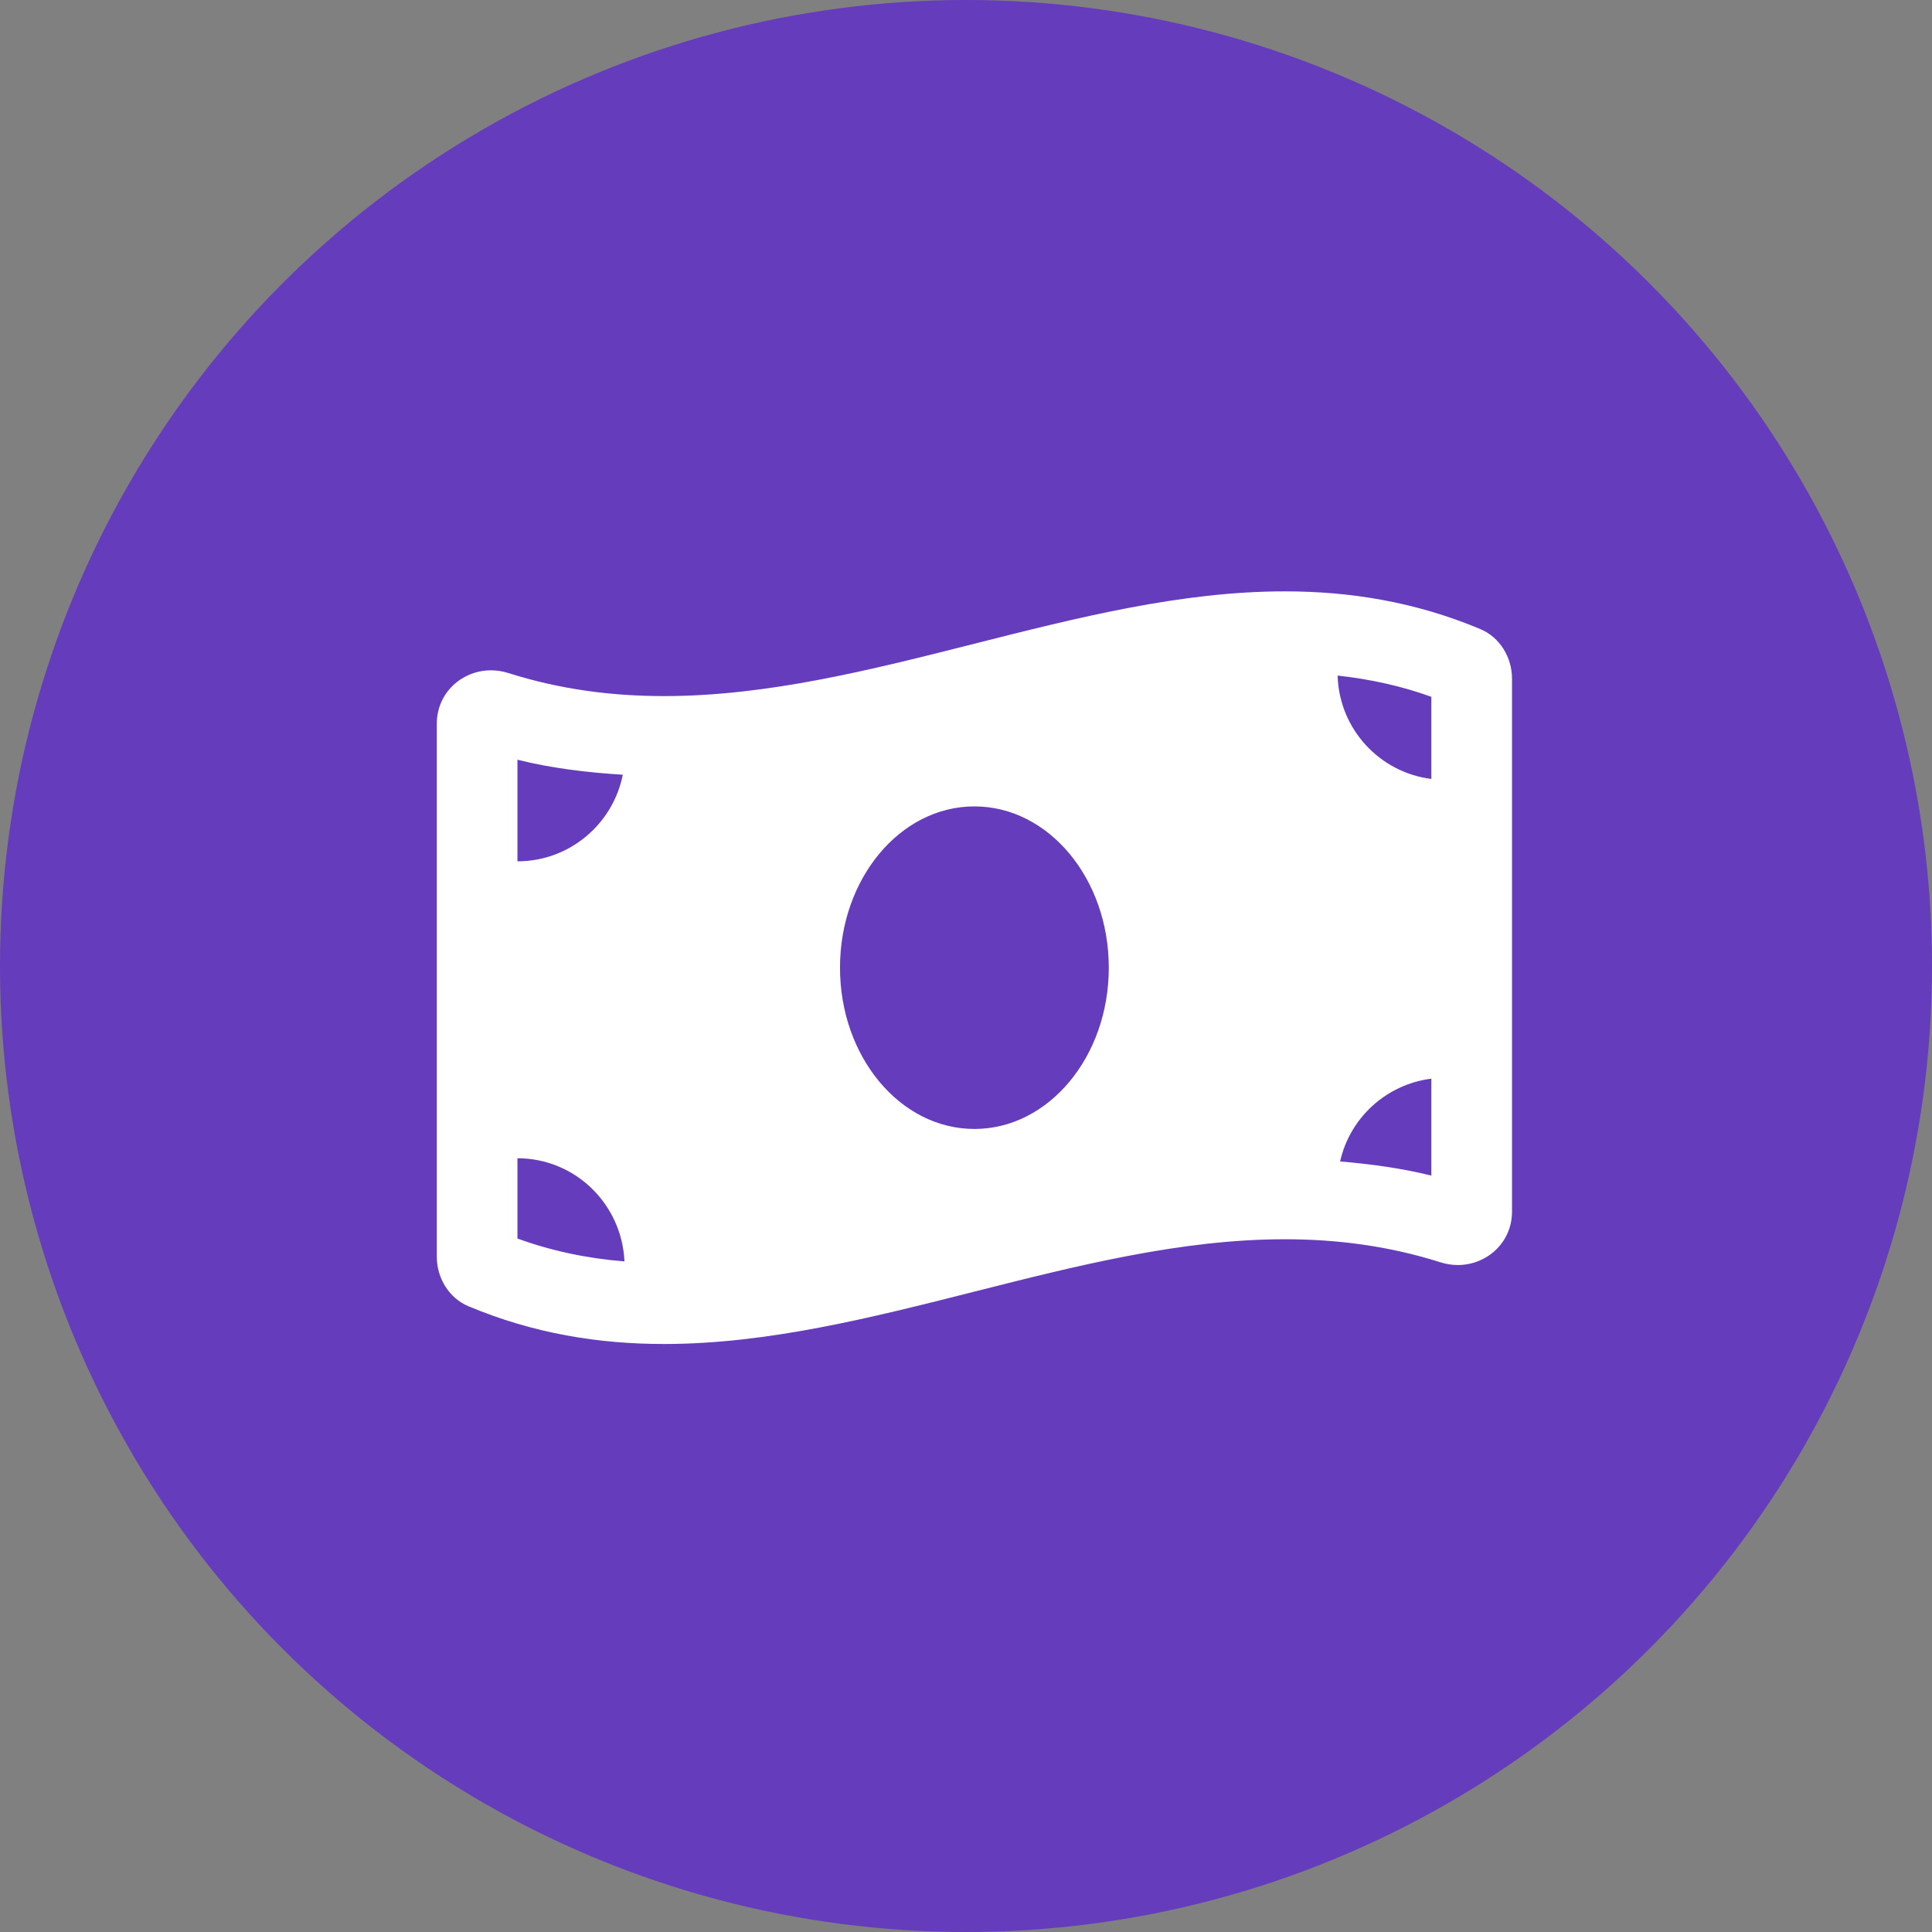
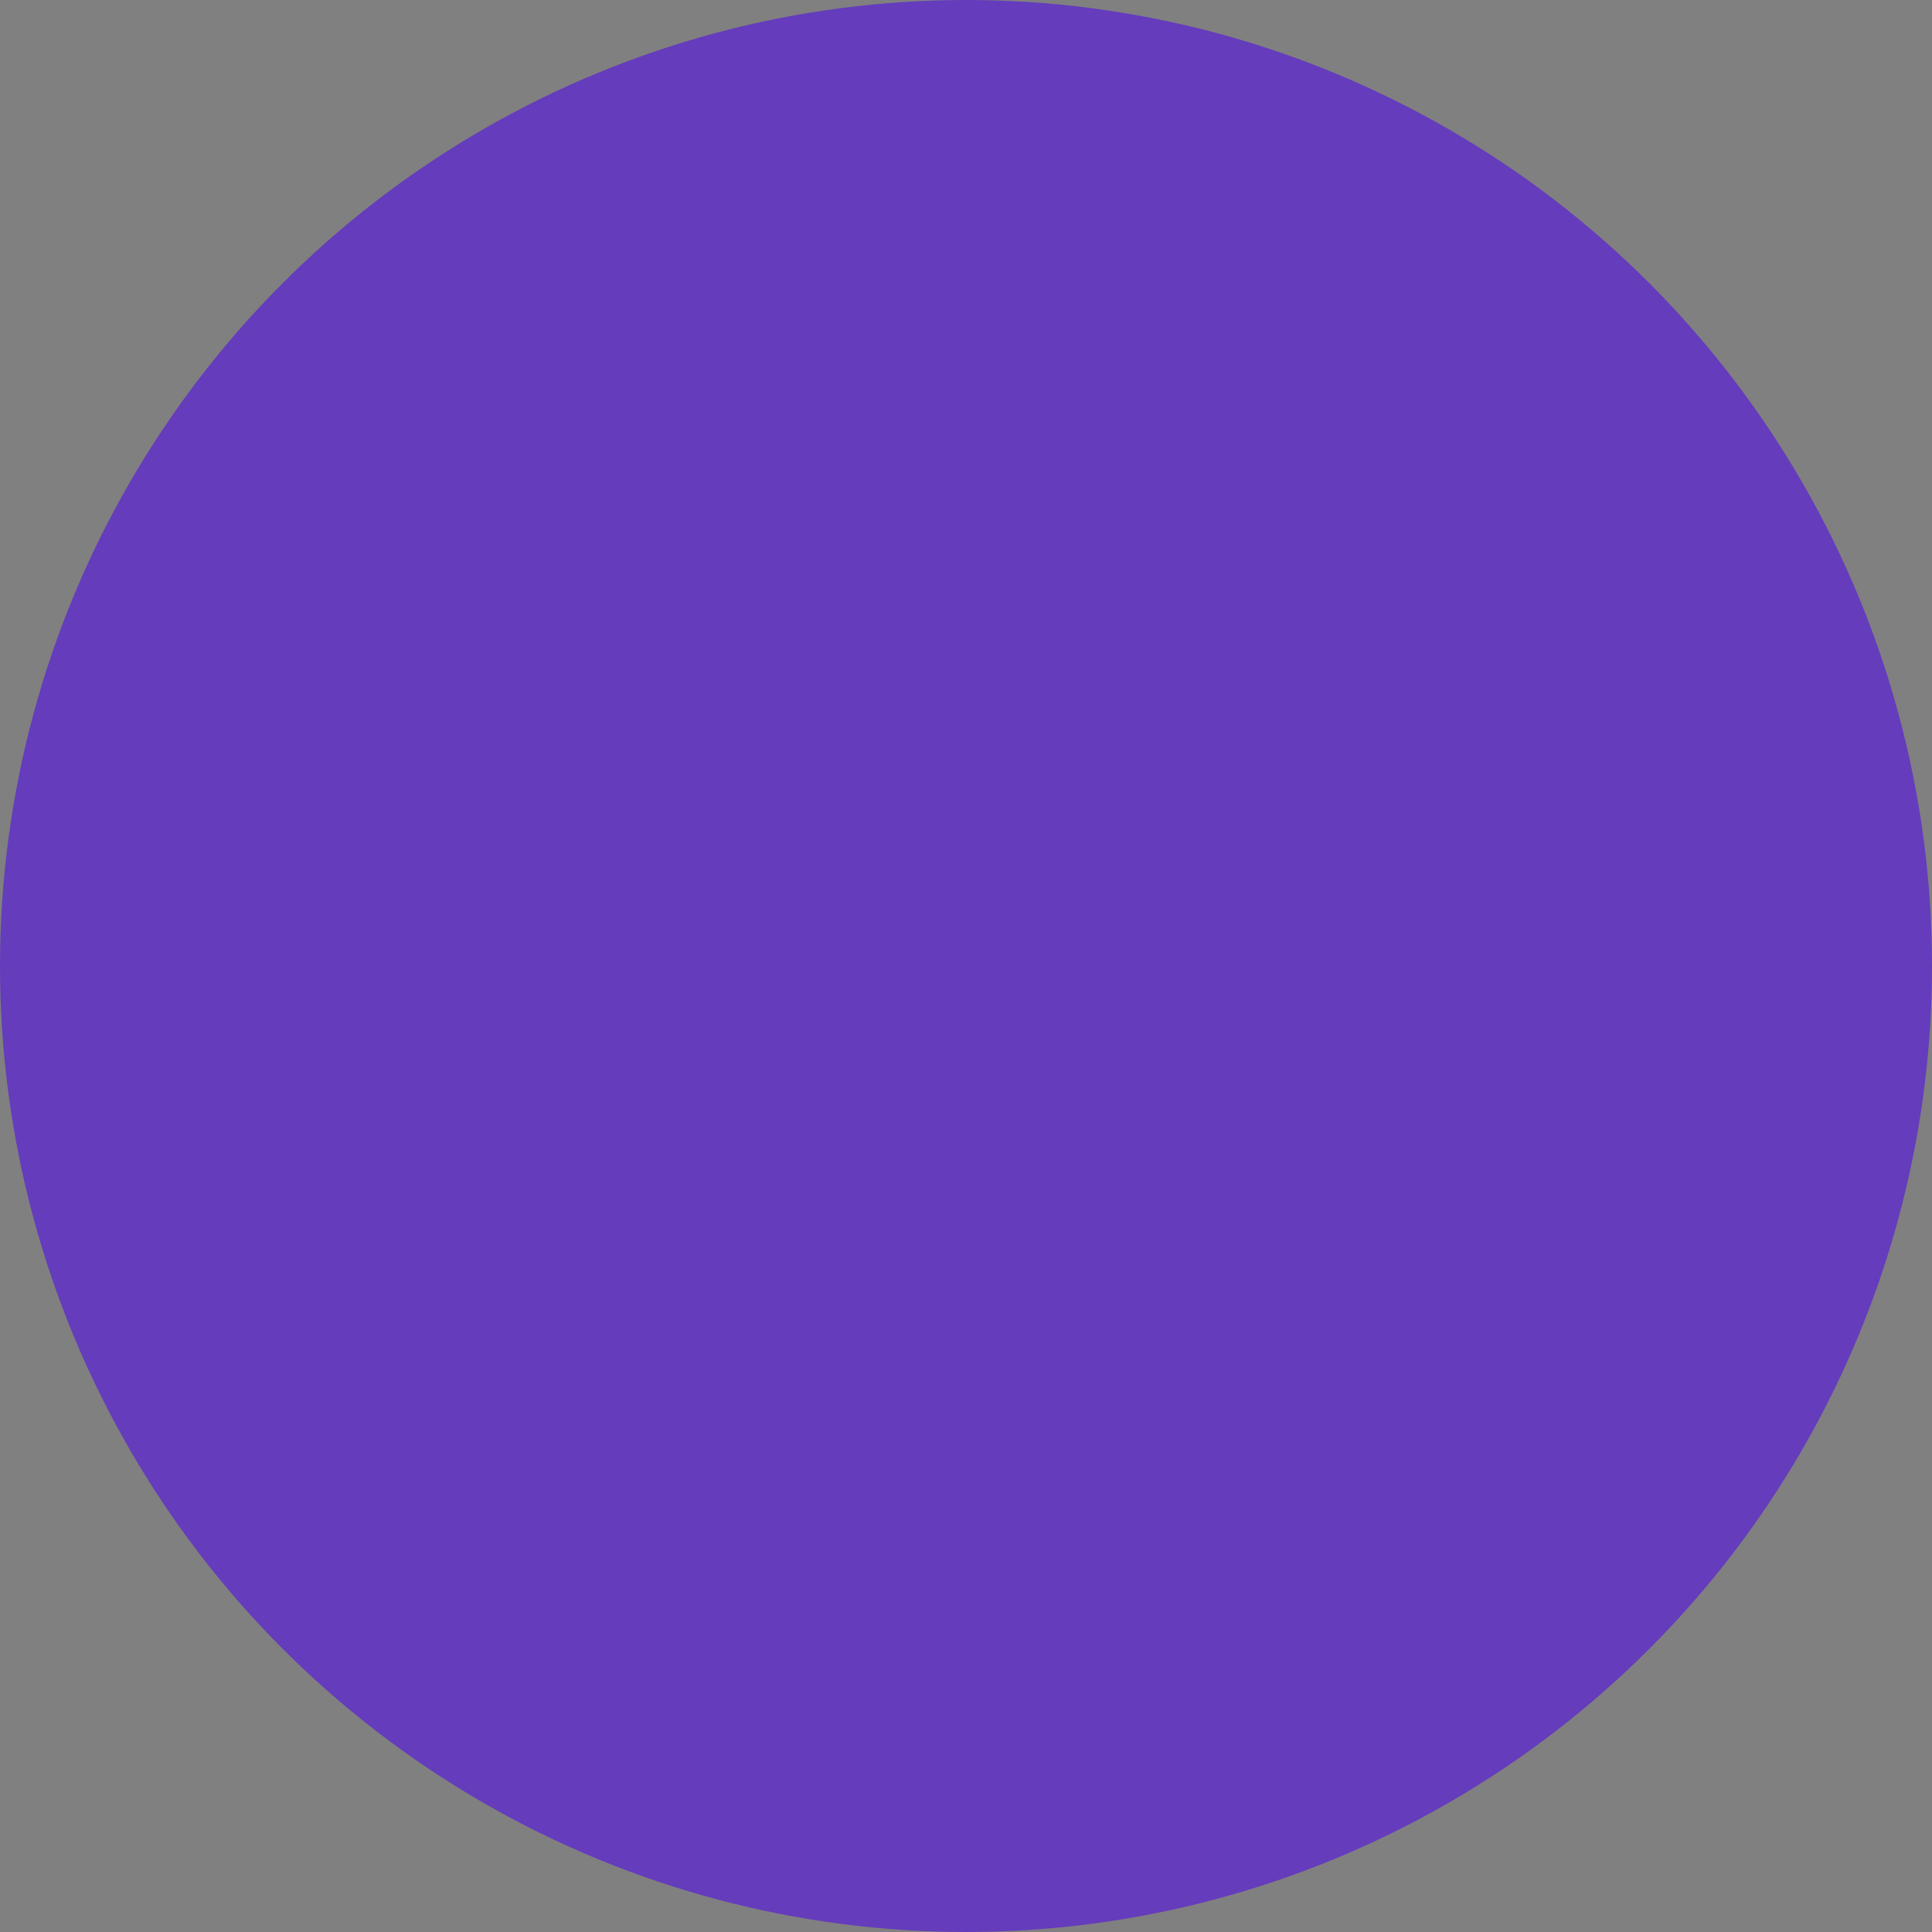
<svg xmlns="http://www.w3.org/2000/svg" width="115" height="115" viewBox="0 0 115 115" fill="none">
  <rect x="0" y="0" width="115" height="115" fill="#808080" stroke="none" />
  <circle r="57.5" transform="matrix(-1 0 0 1 57.5 57.5)" fill="#653CBC" />
  <g clip-path="url(#clip0)">
-     <path d="M88.116 37.446C84.237 35.819 80.355 35.2 76.475 35.2C64.158 35.199 51.842 41.434 39.525 41.434C36.436 41.434 33.349 41.042 30.26 40.062C29.913 39.952 29.565 39.9 29.225 39.9C27.504 39.9 26 41.232 26 43.081V74.807C26 76.07 26.723 77.267 27.884 77.753C31.763 79.381 35.645 80 39.525 80C51.842 80 64.159 73.765 76.476 73.765C79.565 73.765 82.652 74.157 85.741 75.137C86.088 75.247 86.436 75.299 86.776 75.299C88.497 75.299 90.001 73.967 90.001 72.118V40.393C90 39.129 89.277 37.933 88.116 37.446ZM30.8 45.222C32.812 45.726 34.912 45.979 37.072 46.115C36.484 49.054 33.9 51.269 30.8 51.269V45.222ZM30.8 73.722V68.944C34.237 68.944 37.018 71.671 37.171 75.084C34.918 74.903 32.812 74.453 30.8 73.722ZM58 67.2C53.581 67.2 50 62.901 50 57.6C50 52.298 53.582 48 58 48C62.418 48 66 52.298 66 57.6C66 62.903 62.417 67.2 58 67.2ZM85.2 69.978C83.448 69.539 81.629 69.293 79.768 69.134C80.355 66.526 82.518 64.546 85.2 64.206V69.978ZM85.2 46.367C82.111 45.976 79.714 43.397 79.619 40.212C81.573 40.429 83.428 40.835 85.2 41.478V46.367Z" fill="white" />
-   </g>
+     </g>
  <defs>
    <clipPath id="clip0">
      <rect width="64" height="51.2" fill="white" transform="translate(26 32)" />
    </clipPath>
  </defs>
</svg>